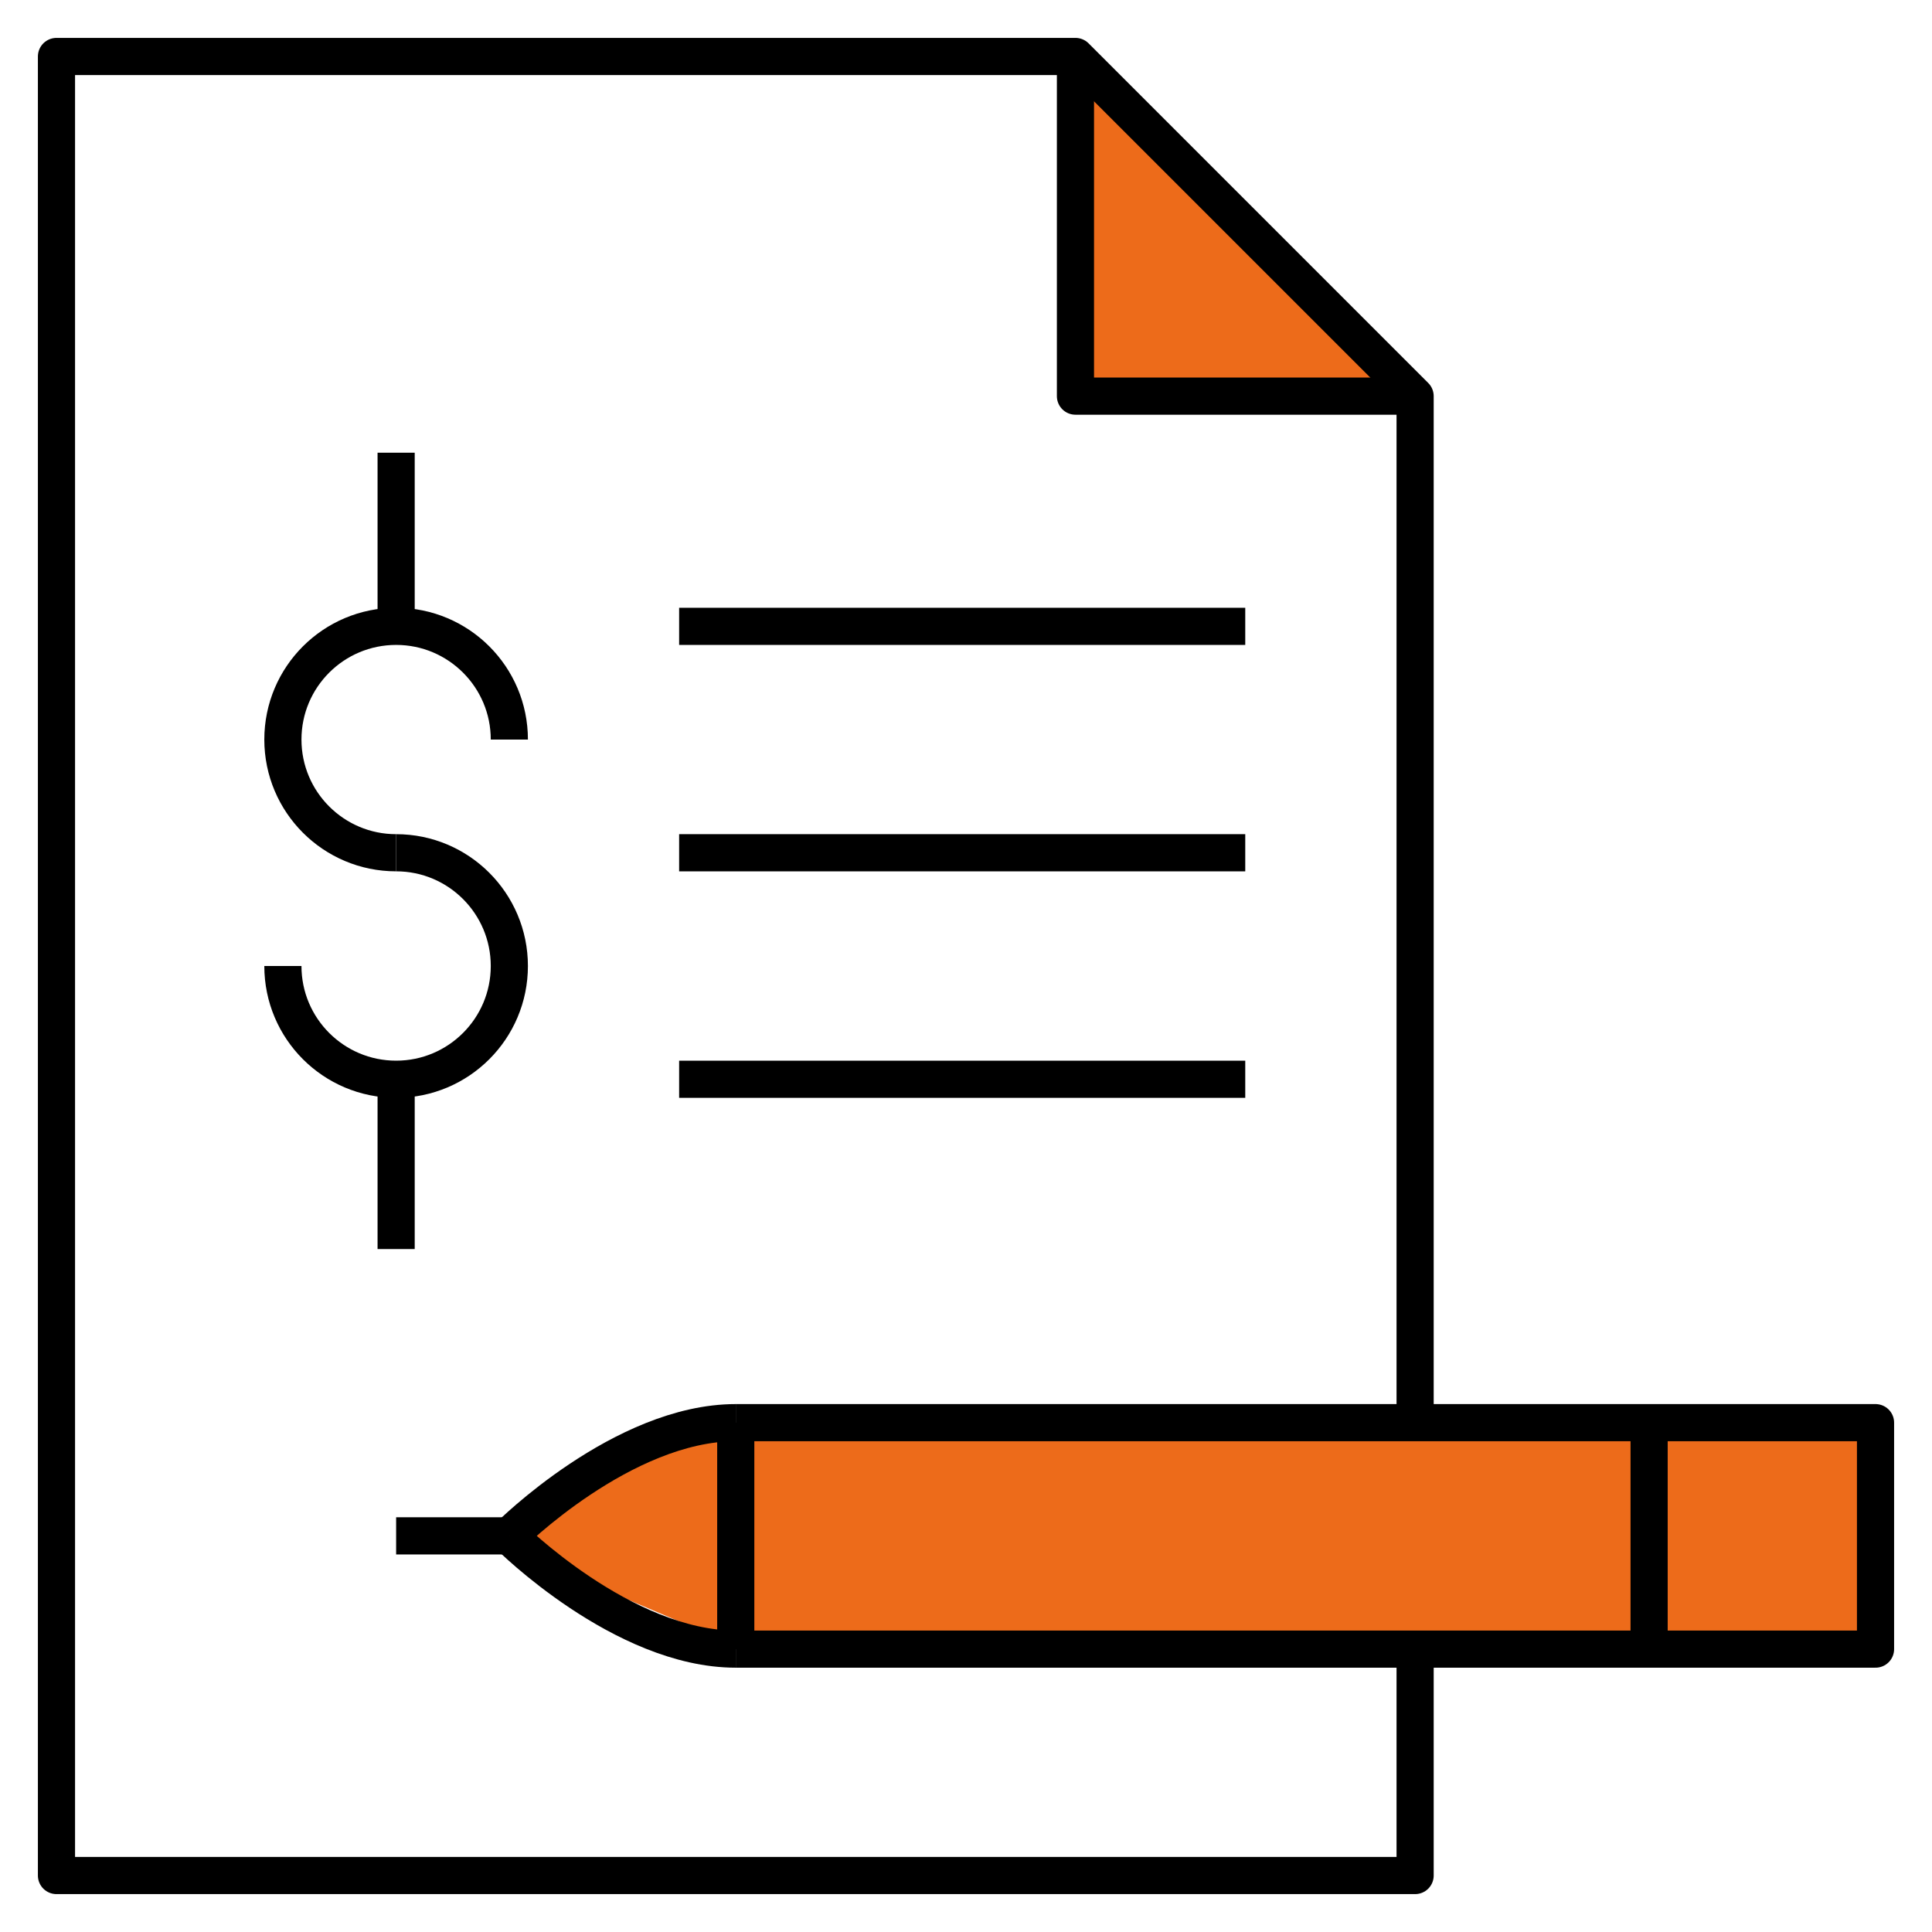
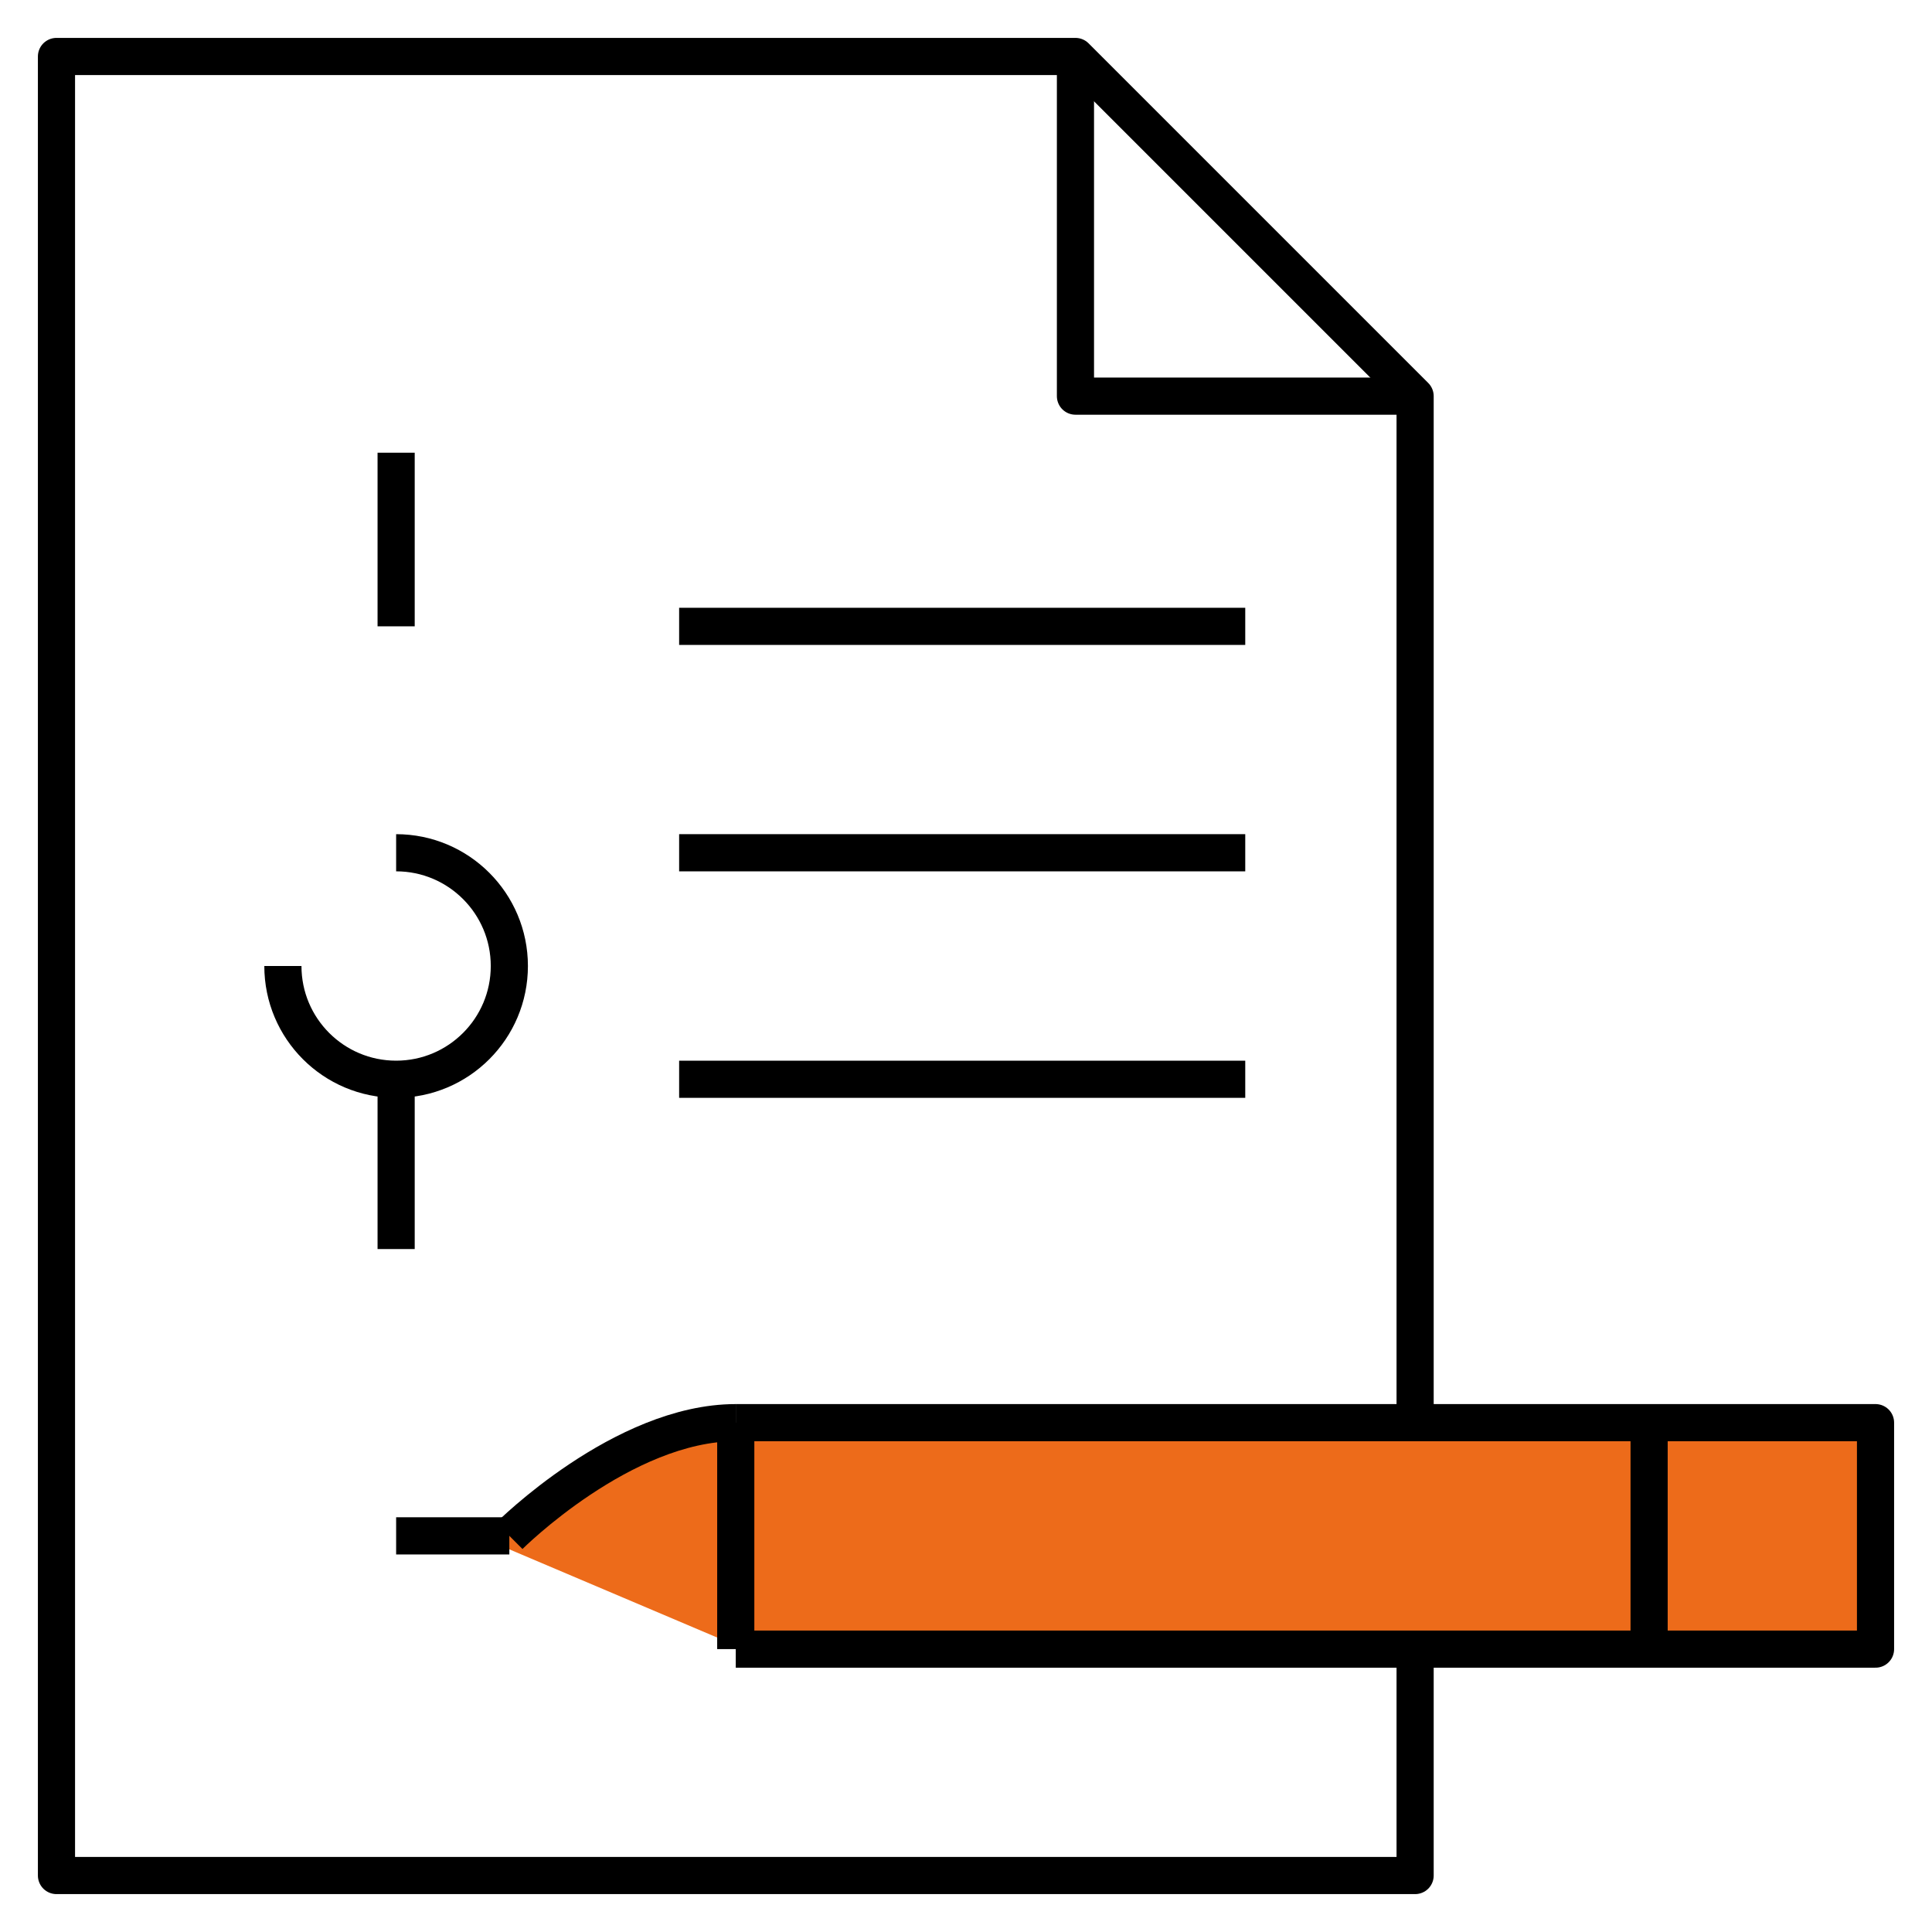
<svg xmlns="http://www.w3.org/2000/svg" width="52" height="52" viewBox="0 0 52 52" fill="none">
  <path d="M19.759 44.268V38.092L13.323 41.537L19.759 44.268Z" fill="#ED6B1A" />
  <path d="M19.803 44.386H50.48V38.291H19.803" fill="#ED6B1A" />
  <path d="M19.803 44.386H50.48V38.291H19.803" stroke="black" stroke-linejoin="round" />
  <path d="M19.803 38.291C16.757 38.291 13.709 41.338 13.709 41.338L19.803 38.291Z" fill="#ED6B1A" />
  <path d="M19.803 38.291C16.757 38.291 13.709 41.338 13.709 41.338" stroke="black" stroke-linejoin="round" />
-   <path d="M10.662 22.952C8.979 22.952 7.614 21.588 7.614 19.905C7.614 18.221 8.979 16.858 10.662 16.858C12.344 16.858 13.709 18.222 13.709 19.905" stroke="black" stroke-linejoin="round" />
  <path d="M10.662 22.952C12.345 22.952 13.709 24.318 13.709 26C13.709 27.683 12.345 29.048 10.662 29.048C8.978 29.048 7.614 27.683 7.614 26" stroke="black" stroke-linejoin="round" />
  <path d="M10.662 12.185V16.858" stroke="black" stroke-linejoin="round" />
-   <path d="M38.088 10.662H28.946V1.52" fill="#ED6B1A" />
  <path d="M38.088 10.662H28.946V1.52" stroke="black" stroke-linejoin="round" />
  <path d="M10.662 29.048V33.618" stroke="black" stroke-linejoin="round" />
  <path d="M19.803 38.291V44.386" stroke="black" stroke-linejoin="round" />
-   <path d="M19.803 44.386C16.757 44.386 13.709 41.338 13.709 41.338" stroke="black" stroke-linejoin="round" />
  <path d="M10.662 41.338H13.709" stroke="black" stroke-linejoin="round" />
  <path d="M44.386 38.291V44.386" stroke="black" stroke-linejoin="round" />
  <path d="M38.088 38.291V10.662L28.946 1.52H1.52V50.48H38.088V44.386" stroke="black" stroke-linejoin="round" />
  <path d="M18.279 16.858H33.516" stroke="black" stroke-linejoin="round" />
  <path d="M18.279 22.952H33.516" stroke="black" stroke-linejoin="round" />
  <path d="M18.279 29.048H33.516" stroke="black" stroke-linejoin="round" />
</svg>